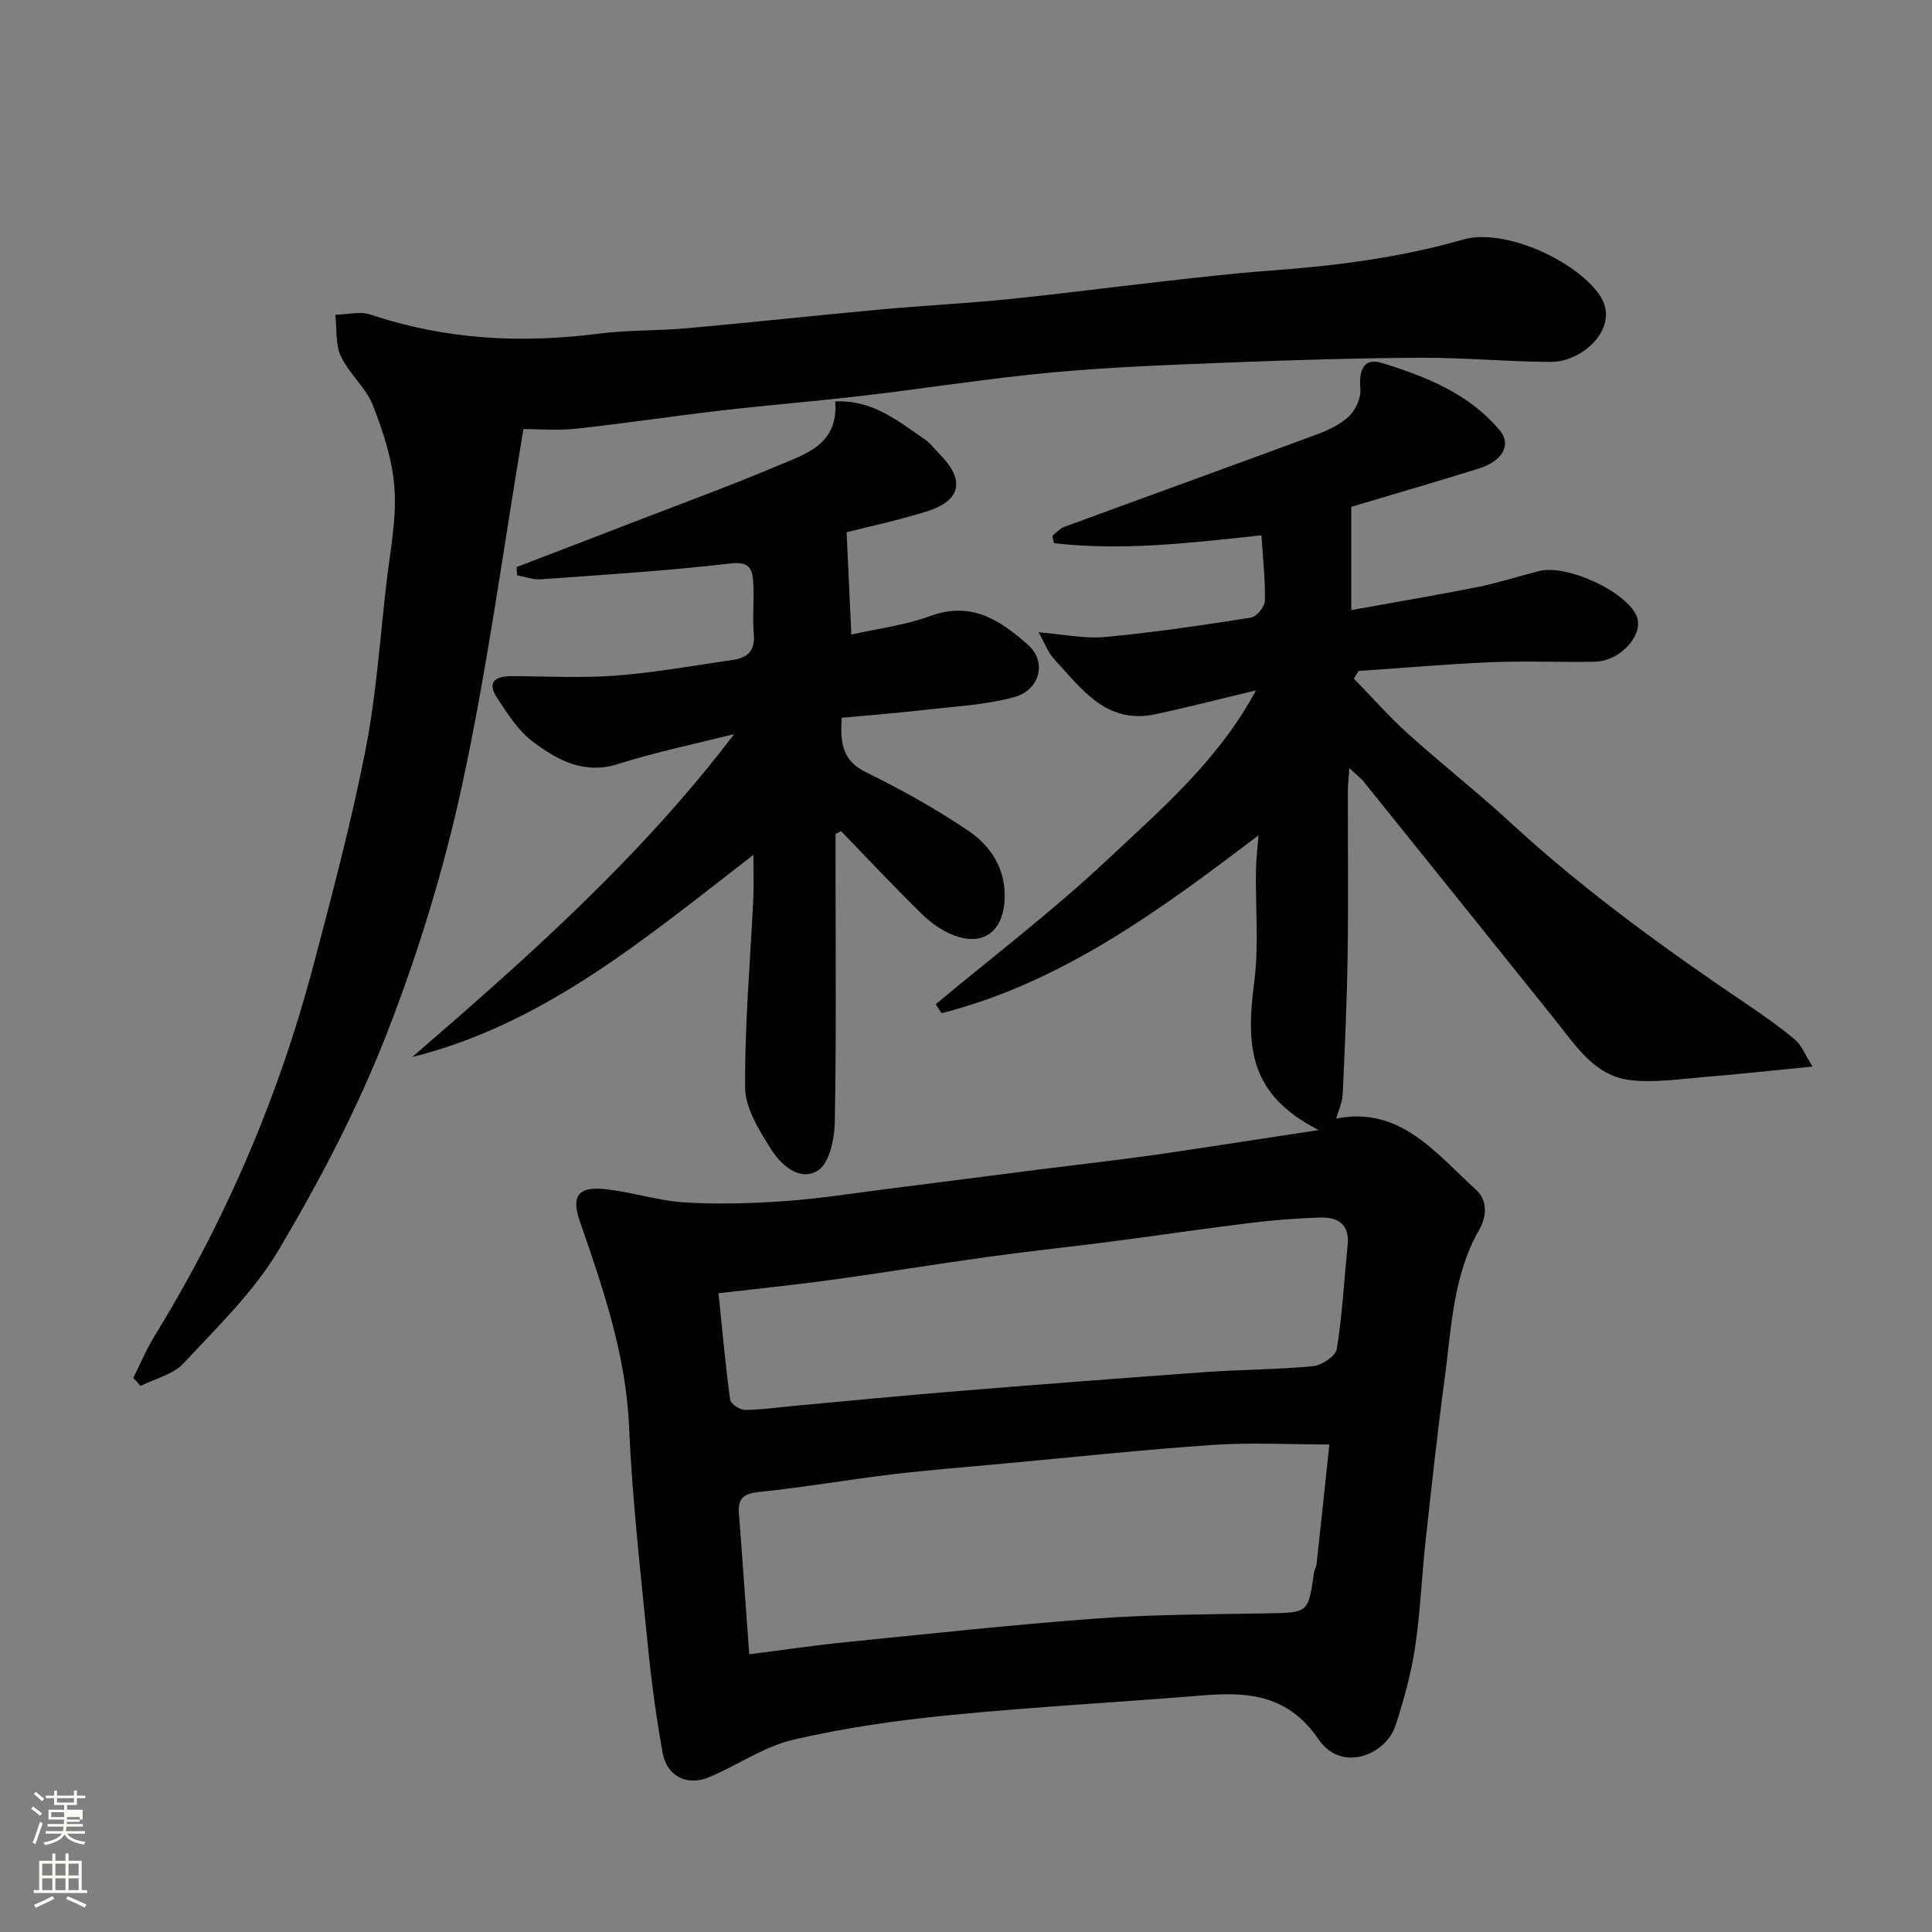
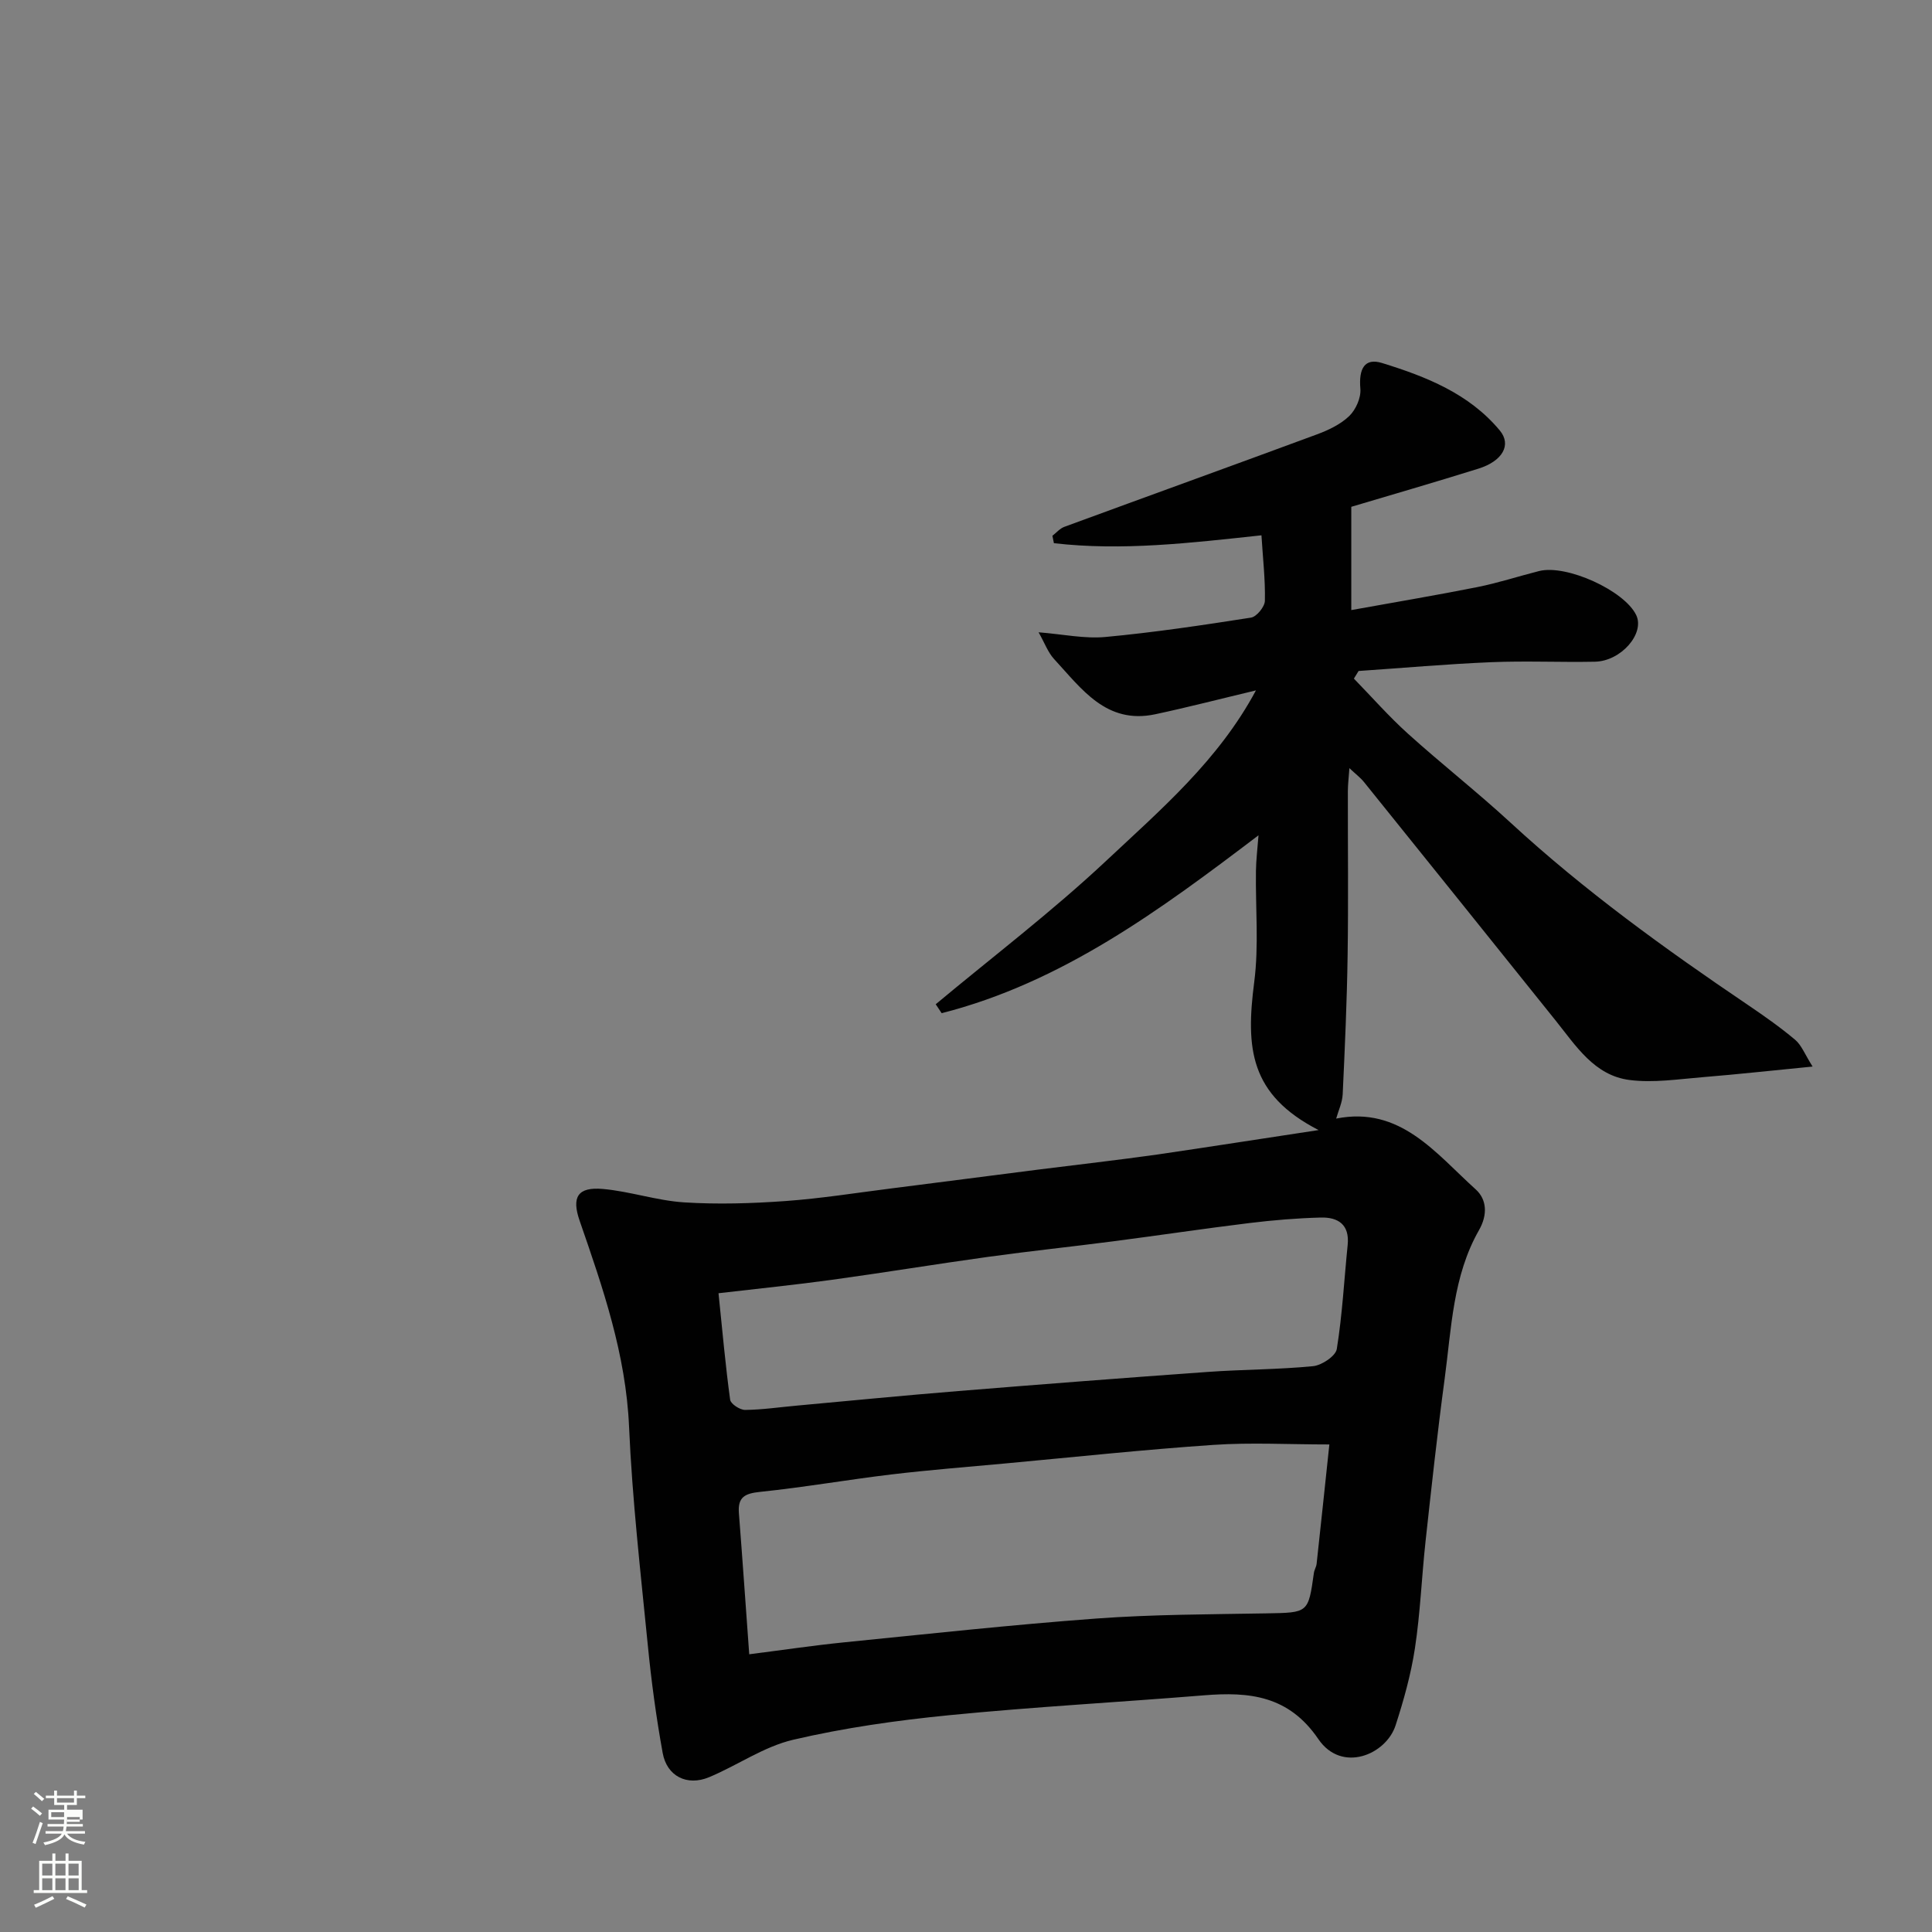
<svg xmlns="http://www.w3.org/2000/svg" enable-background="new 0 0 400 400" viewBox="0 0 400 400">
  <rect x="0" y="0" width="400" height="400" fill="#808080" stroke="none" />
  <path d="m6.44 374.46.42-.45c.65.47 1.27.95 1.85 1.44l-.45.49c-.65-.56-1.25-1.06-1.82-1.48m.93 7.33-.63-.26c.55-1.36 1.05-2.8 1.52-4.33.19.1.38.19.59.27-.46 1.29-.95 2.73-1.48 4.32m-.38-10.38.44-.42c.43.34 1.01.82 1.74 1.44l-.49.49c-.53-.51-1.09-1.01-1.69-1.51m2.5.35h1.72v-1.04h.59v1.04h3.52v-1.04h.59v1.04h1.75v.53h-1.75v1.42h-2.03v.97h3.22v2.03h-3.24c0 .35-.01.66-.03.93h3.32v.53h-3.37c-.03.27-.08.58-.15.94h3.96v.53h-3.71c.67.92 1.93 1.48 3.79 1.68-.13.24-.23.44-.29.59-2.13-.38-3.48-1.08-4.04-2.12-.43.97-1.77 1.72-4.03 2.23-.09-.19-.2-.37-.33-.55 2.1-.42 3.37-1.03 3.81-1.83h-3.36v-.53h3.58c.08-.29.13-.61.16-.94h-3.33v-.53h3.39c.02-.27.04-.58.04-.93h-3.23v-2.03h3.25v-.97h-2.07v-1.42h-1.73zm1.12 3.44v1h2.65c.01-.3.02-.44.01-.4v-.25-.35zm1.19-2h3.52v-.91h-3.52zm4.71 3h-2.63v.59c0 .15-.01.28-.01.4h2.64v-1.99z" fill="#fbfcfa" />
  <path d="m13.56 383.74h.63v1.52h2.72v6.07h1.13v.6h-11.06v-.6h1.13v-6.07h2.73v-1.52h.63v1.52h2.1v-1.52zm-2.69 8.83.38.56c-1.24.63-2.53 1.25-3.85 1.85-.1-.21-.21-.42-.34-.63 1.36-.55 2.63-1.15 3.81-1.78m-2.13-4.27h2.1v-2.45h-2.1zm0 3.04h2.1v-2.46h-2.1zm2.72-3.04h2.1v-2.45h-2.1zm0 3.04h2.1v-2.46h-2.1zm6.07 3.6c-1.41-.71-2.7-1.3-3.86-1.78l.35-.56c1.45.62 2.75 1.19 3.88 1.72zm-1.25-9.09h-2.1v2.45h2.1zm-2.09 5.49h2.1v-2.46h-2.1z" fill="#fbfcfa" />
  <g fill="#010101">
    <path d="m273 233.97c-14.29-7.36-15.1-16.96-13.32-30.7.97-7.54.24-15.3.35-22.95.03-2.26.31-4.51.53-7.38-20.3 15.41-40.65 30.47-65.6 36.83-.41-.62-.82-1.24-1.23-1.85 11.83-9.87 24.14-19.23 35.36-29.76 11.24-10.55 23.17-20.72 30.94-35.22-7.31 1.74-14.05 3.49-20.85 4.94-10.15 2.16-15.27-5.3-20.95-11.44-1.26-1.37-1.93-3.28-3.2-5.53 5.07.4 9.51 1.37 13.83.97 10.09-.94 20.13-2.44 30.15-4.01 1.16-.18 2.84-2.25 2.87-3.47.1-4.36-.41-8.74-.71-13.57-14.81 1.6-28.89 3.26-42.97 1.63-.1-.51-.21-1.02-.31-1.53.81-.63 1.54-1.51 2.46-1.85 17.41-6.4 34.85-12.69 52.24-19.12 2.41-.89 4.94-2.08 6.75-3.82 1.37-1.32 2.47-3.8 2.31-5.65-.36-4.13.85-6.46 4.5-5.33 9.1 2.81 18.02 6.33 24.37 13.97 2.47 2.97.58 6.33-4.43 7.9-9.14 2.86-18.35 5.52-26.32 7.9v21.38c9.25-1.67 17.73-3.09 26.15-4.77 4.29-.86 8.48-2.24 12.73-3.31 5.67-1.43 17.68 4.04 20.11 9.12 1.82 3.8-3.12 9.54-8.55 9.65-7.16.14-14.34-.2-21.49.1-9.16.38-18.29 1.2-27.44 1.82-.32.53-.65 1.05-.97 1.58 3.72 3.82 7.24 7.84 11.19 11.4 6.96 6.28 14.36 12.08 21.25 18.43 15.23 14.04 31.95 26.11 49.06 37.68 3.38 2.29 6.73 4.64 9.85 7.26 1.33 1.12 2.01 3.01 3.62 5.55-8.43.82-15.54 1.61-22.67 2.19-5.08.41-10.27 1.23-15.24.59-7.26-.93-11.07-7.04-15.27-12.28-13.22-16.49-26.46-32.97-39.72-49.43-.71-.88-1.65-1.58-3-2.85-.14 1.95-.31 3.34-.32 4.72-.02 11.33.12 22.66-.05 33.99-.14 9.6-.57 19.2-1.02 28.8-.08 1.72-.89 3.4-1.35 5.04 13.28-2.64 20.59 7.18 28.9 14.67 2.28 2.06 2.5 5.22.67 8.43-5.42 9.5-5.7 20.31-7.11 30.78-1.51 11.2-2.73 22.45-3.96 33.69-.8 7.35-1.08 14.77-2.19 22.07-.82 5.41-2.32 10.77-4.01 15.99-1.96 6.05-11.14 9.96-15.99 2.84-6.14-9.02-14.29-9.83-23.7-9.06-17.56 1.43-35.16 2.38-52.68 4.11-10.86 1.07-21.75 2.61-32.36 5.09-6.07 1.42-11.53 5.3-17.4 7.75-4.56 1.9-8.74-.19-9.61-5.02-1.34-7.39-2.35-14.86-3.08-22.33-1.49-15.05-3.22-30.11-3.88-45.2-.65-14.99-5.42-28.77-10.23-42.65-1.71-4.94-.39-7.04 4.79-6.59 5.66.5 11.2 2.42 16.86 2.78 6.97.44 14.03.22 21.01-.28 7.34-.53 14.64-1.7 21.95-2.62 10.07-1.27 20.13-2.59 30.2-3.87 8.29-1.05 16.59-1.98 24.87-3.15 10.82-1.58 21.7-3.3 33.31-5.05zm2.23 65.09c-8.41 0-16.25-.44-24.02.09-14.41.98-28.77 2.52-43.16 3.85-7.84.72-15.7 1.34-23.52 2.27-9.08 1.09-18.1 2.67-27.2 3.61-3.15.33-4.6 1.1-4.35 4.39.74 9.46 1.39 18.94 2.14 29.23 6.85-.87 13.13-1.81 19.44-2.45 17.47-1.75 34.93-3.66 52.43-4.95 11.71-.86 23.49-.86 35.25-1.07 8.62-.16 8.62-.03 9.79-8.38.09-.64.49-1.24.56-1.87.87-7.98 1.71-15.95 2.64-24.72zm-126.47-31.31c.83 8.06 1.45 15.08 2.41 22.05.12.87 2.03 2.12 3.1 2.11 3.6-.04 7.19-.58 10.79-.9 11.12-1.02 22.24-2.11 33.37-3.01 17.21-1.4 34.44-2.73 51.66-3.96 7.25-.52 14.54-.48 21.77-1.19 1.81-.18 4.68-2.1 4.91-3.56 1.15-7.12 1.52-14.35 2.25-21.54.43-4.24-2.01-5.77-5.59-5.67-4.93.13-9.86.54-14.76 1.14-9.41 1.15-18.79 2.56-28.19 3.78-8.61 1.12-17.24 2.02-25.83 3.21-10.84 1.5-21.63 3.28-32.47 4.77-7.59 1.04-15.21 1.81-23.42 2.77z" />
-     <path d="m108.37 88.83c-4.22 25.08-7.47 49.55-12.67 73.61-3.8 17.57-9.15 34.99-15.69 51.74-6.02 15.4-13.81 30.26-22.25 44.51-5.15 8.71-12.77 16.05-19.75 23.56-2.16 2.32-5.89 3.17-8.9 4.69-.51-.56-1.01-1.11-1.52-1.67 1.47-2.92 2.74-5.96 4.45-8.74 14.79-24.06 25.77-49.75 32.95-77.03 3.85-14.63 7.75-29.28 10.66-44.11 2.24-11.38 3.02-23.06 4.35-34.61.75-6.51 2.1-13.1 1.68-19.56-.38-5.84-2.3-11.75-4.46-17.27-1.44-3.7-4.95-6.55-6.65-10.2-1.16-2.49-.81-5.69-1.14-8.58 2.45-.05 5.13-.78 7.31-.04 15.45 5.2 31.17 6.01 47.22 3.95 6.04-.78 12.2-.57 18.29-1.12 13.41-1.21 26.79-2.67 40.2-3.9 8.69-.8 17.41-1.22 26.09-2.1 11.08-1.12 22.13-2.57 33.21-3.81 7.02-.78 14.04-1.6 21.08-2.11 13.57-.99 27-2.67 40.11-6.45 8.43-2.43 23.28 4.28 28.24 11.5 4.48 6.52-3.36 13.87-10.09 13.84-8.93-.04-17.86-.89-26.79-.86-13.1.06-26.2.46-39.29.97-12.37.48-24.77.93-37.09 2.06-13.04 1.2-25.99 3.28-39 4.8-9.94 1.17-19.93 1.97-29.88 3.12-9.92 1.15-19.79 2.66-29.71 3.73-3.92.43-7.91.08-10.96.08z" />
-     <path d="m106.96 117.4c8.15-3.13 16.3-6.24 24.44-9.39 9.86-3.81 19.81-7.44 29.54-11.56 5.82-2.46 12.71-4.39 11.98-13.34 7.67-.36 12.89 3.98 18.32 7.69 1.35.92 2.4 2.3 3.56 3.5 5.04 5.21 4.09 9.4-2.96 11.6-5.73 1.79-11.62 3.04-16.56 4.3.32 6.89.63 13.61.98 21.18 5.19-1.18 11.05-1.9 16.44-3.87 8.51-3.1 14.52 1.01 20.18 6.04 3.9 3.47 2.47 9.34-2.98 10.81-5.94 1.6-12.24 1.9-18.4 2.61-5.67.65-11.36 1.09-17.23 1.64-.34 5.23.11 8.88 5.08 11.31 7.28 3.55 14.42 7.55 21.13 12.08 4.82 3.25 7.9 8.19 7.5 14.5-.42 6.6-4.69 9.51-10.8 7.03-2.36-.96-4.6-2.59-6.43-4.39-5.66-5.56-11.09-11.35-16.61-17.05-.38.18-.77.36-1.15.54v7.25c0 17.52.18 35.05-.16 52.56-.07 3.45-1.14 8.43-3.5 9.91-3.73 2.34-7.67-1.15-9.75-4.49-2.41-3.89-5.28-8.41-5.31-12.68-.11-13.02 1.07-26.05 1.69-39.08.13-2.78.02-5.56.02-9.11-22.2 17.12-43.16 34.99-70.64 41.86 23.85-20.57 47.25-41.34 66.68-66.87-8.37 2.12-16.33 3.74-24.02 6.19-7.11 2.27-12.6-.82-17.67-4.6-3.07-2.28-5.28-5.87-7.45-9.15-2.17-3.29-.19-4.43 3.02-4.43 7.19.01 14.42.43 21.57-.11 8.14-.62 16.21-2.09 24.31-3.26 3-.43 4.59-1.92 4.29-5.34-.32-3.64.11-7.34-.14-10.98-.18-2.62-.91-4.07-4.64-3.64-13.06 1.52-26.2 2.33-39.32 3.28-1.61.12-3.27-.53-4.91-.83-.03-.57-.07-1.14-.1-1.71z" />
+     <path d="m108.37 88.83z" />
  </g>
</svg>